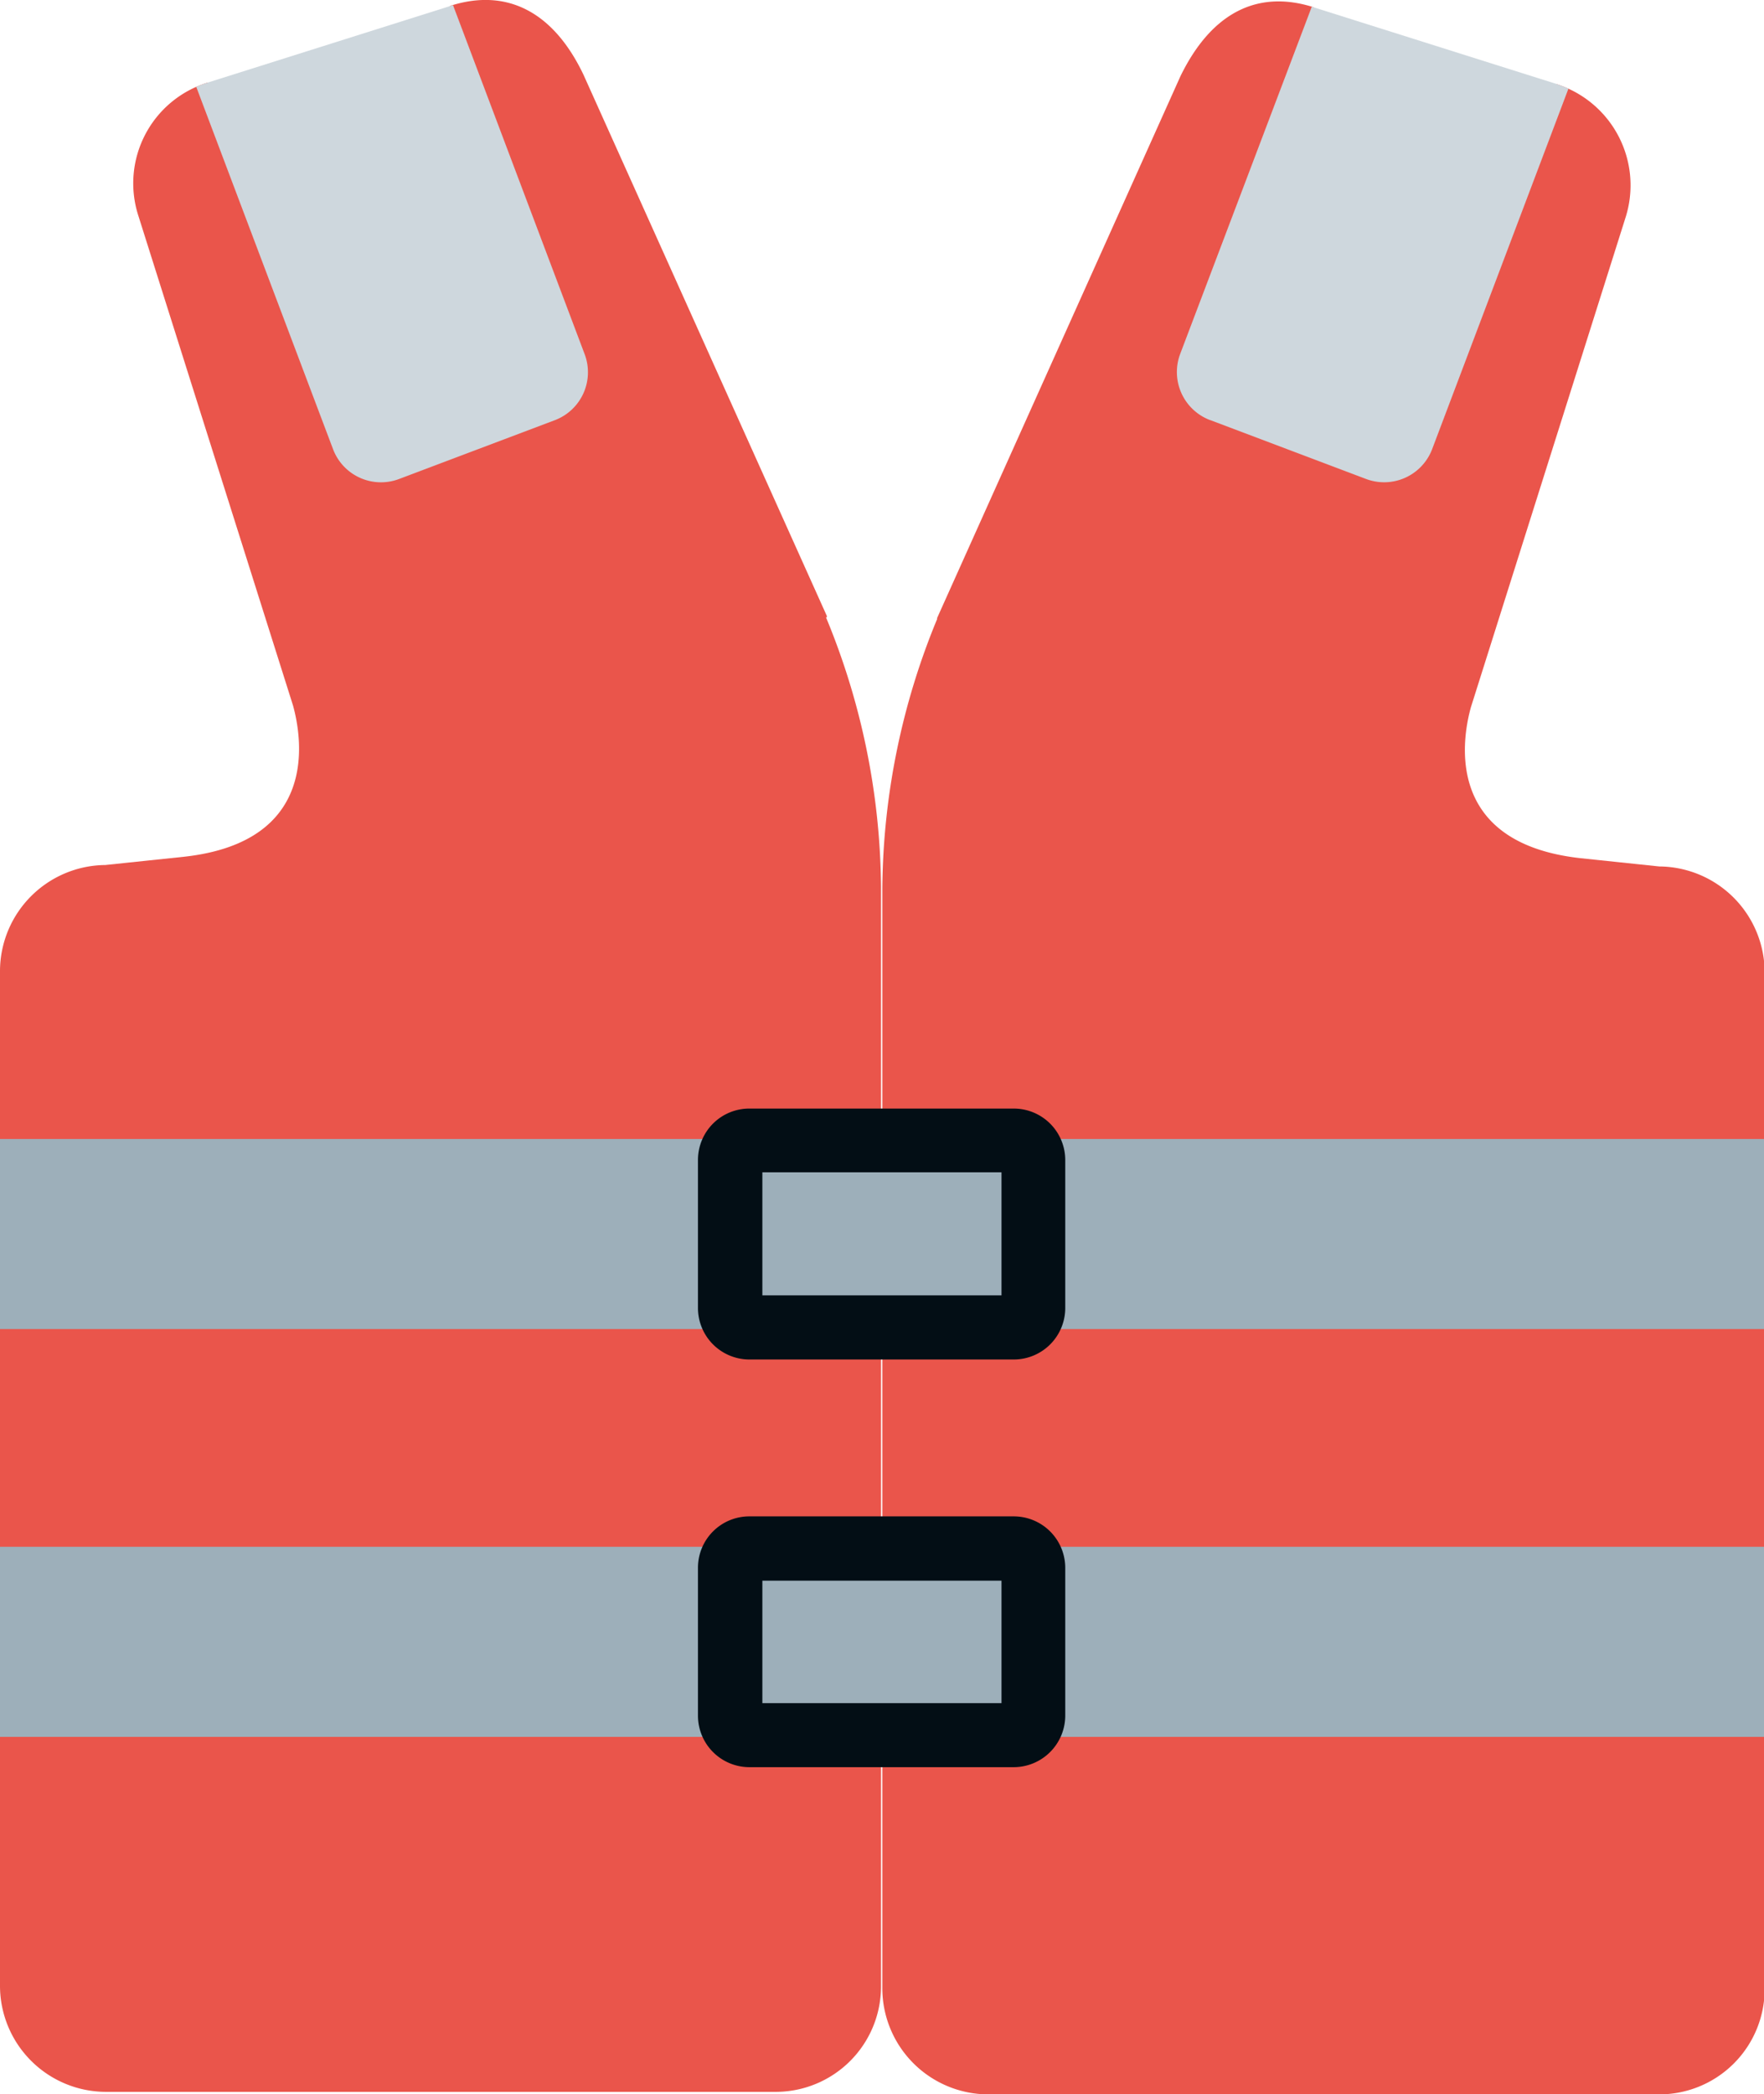
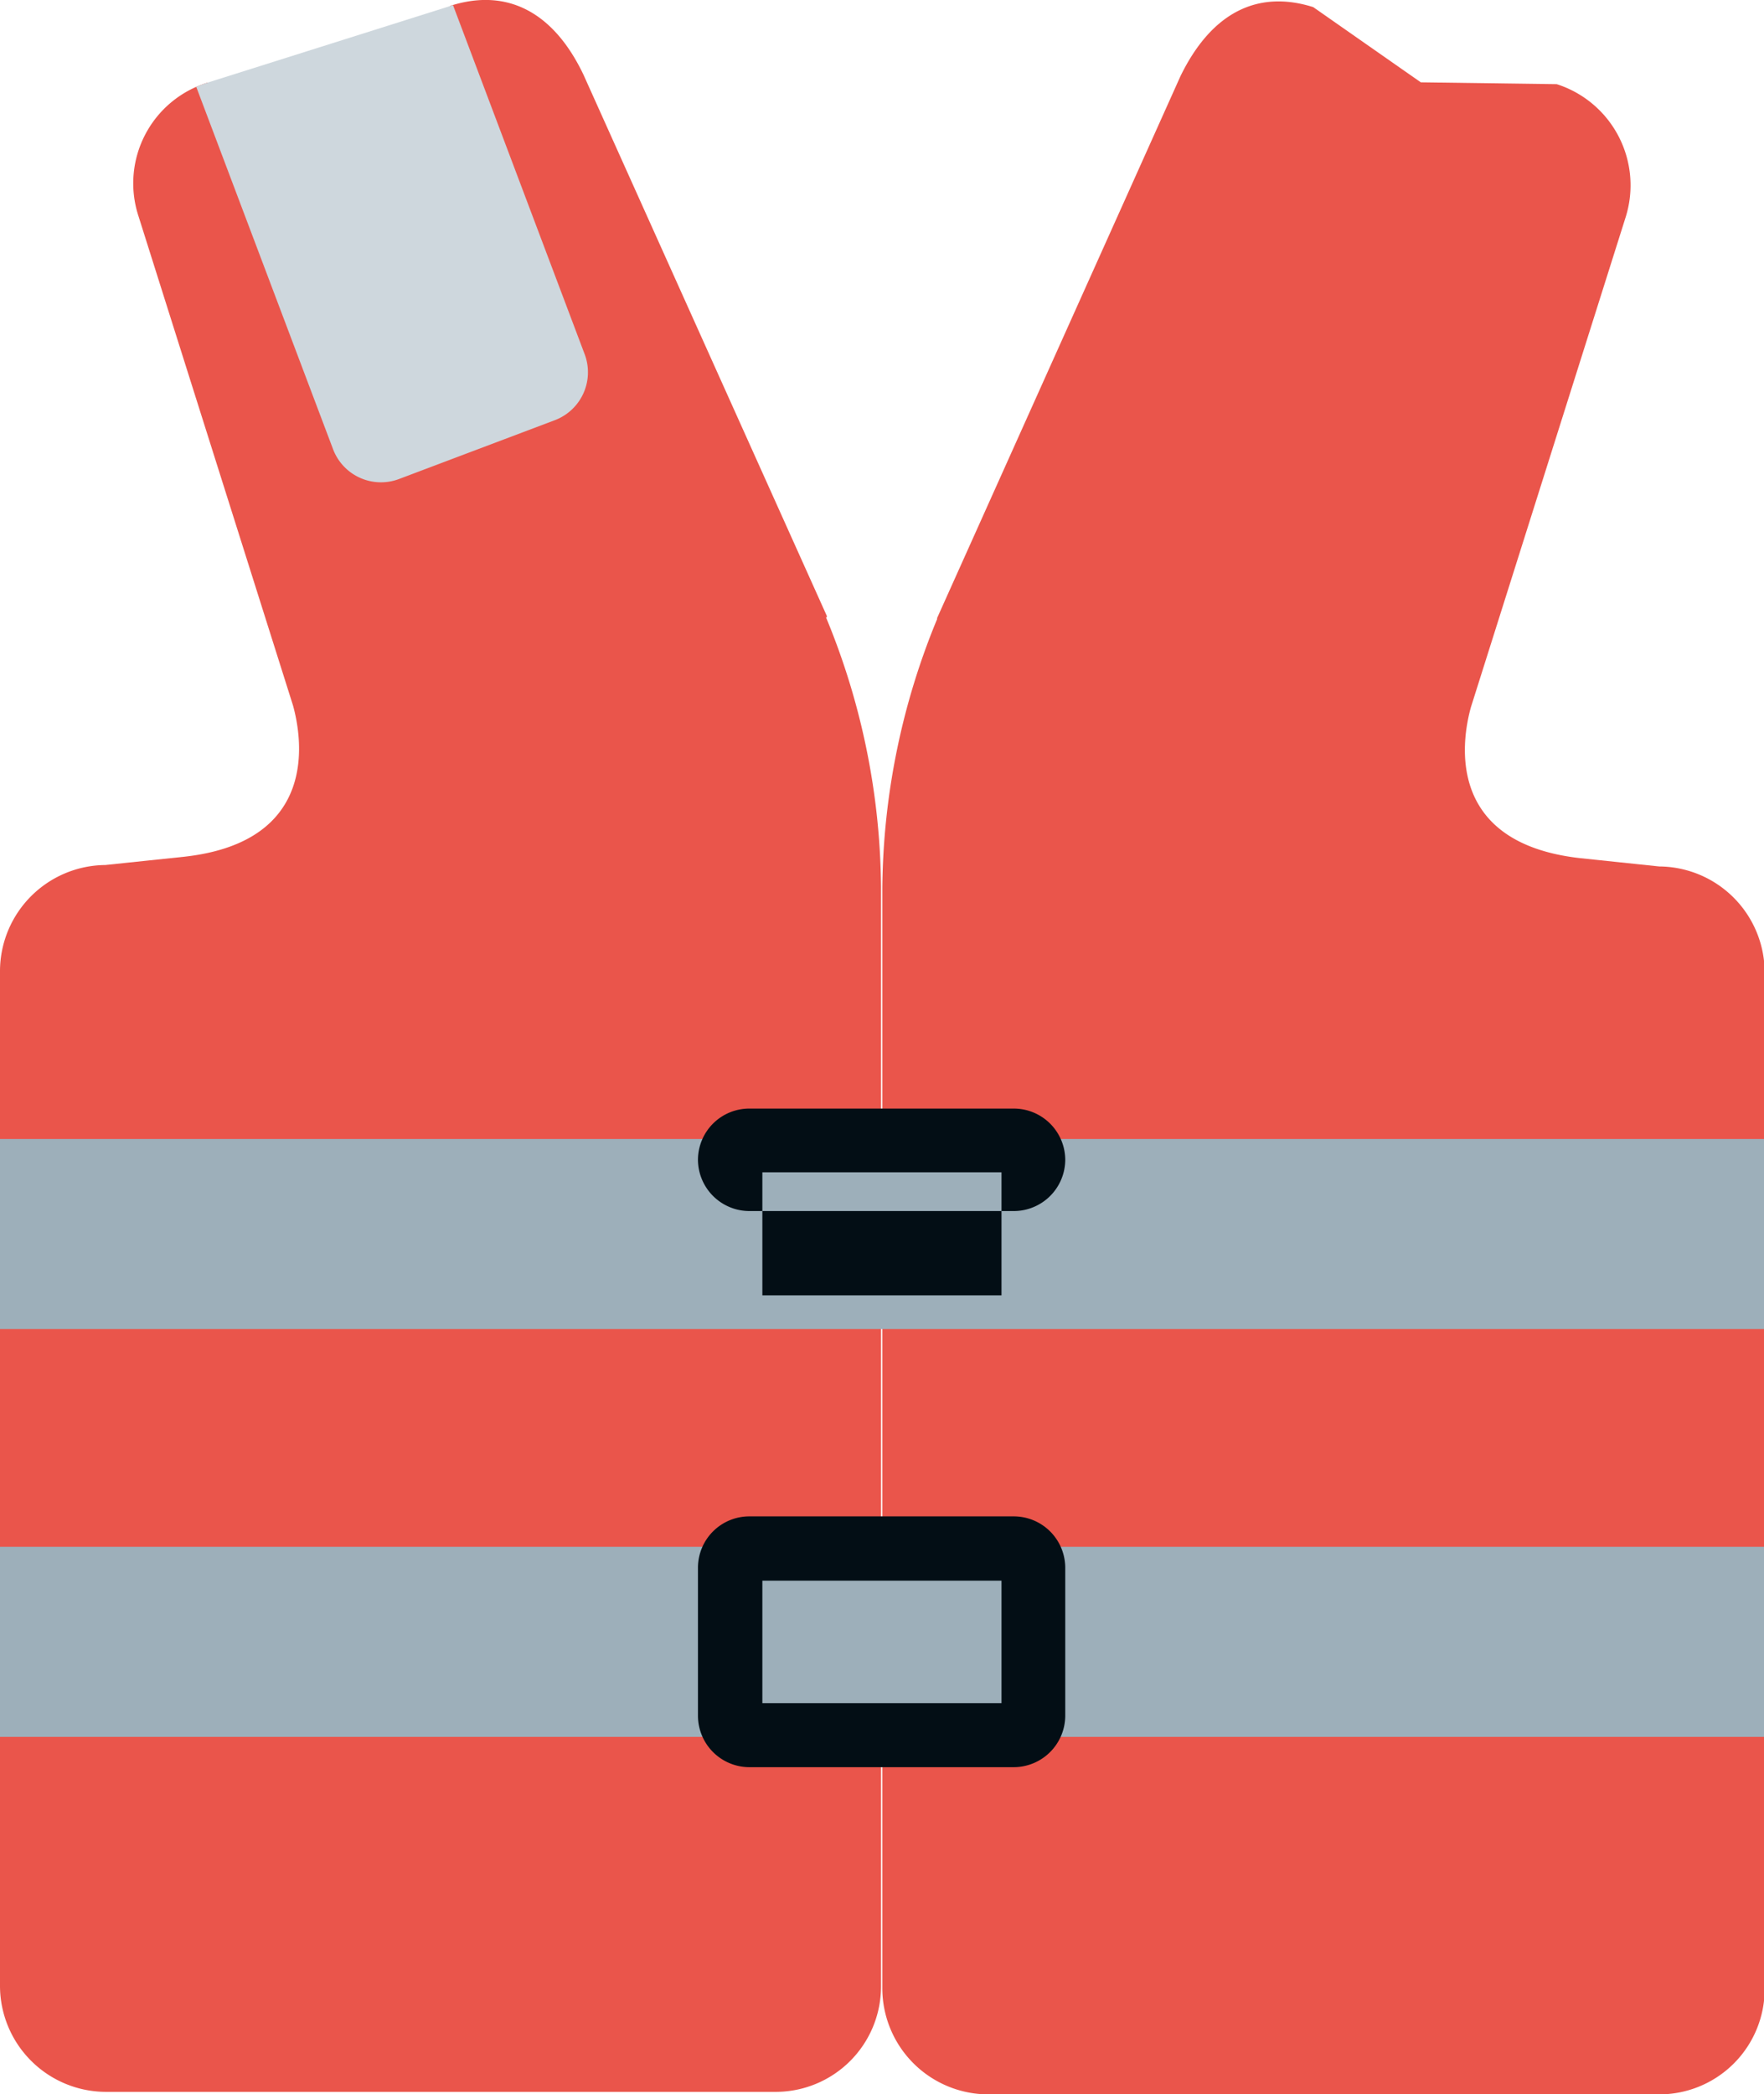
<svg xmlns="http://www.w3.org/2000/svg" viewBox="0 0 133.95 158.99">
  <defs>
    <style>.cls-1{fill:#ea554b;}.cls-2{fill:#ced7dd;}.cls-3{fill:#9dafba;}.cls-4{fill:#030e15;}</style>
  </defs>
  <title>life-vest</title>
  <g id="Layer_2" data-name="Layer 2">
    <g id="Layer_1-2" data-name="Layer 1">
      <path class="cls-1" d="M62.79,46.86l0-.09h0L44.31,5.68C42,.83,38.44-.9,34.23.43L26.52,5.86l-10.78.42A8,8,0,0,0,10.5,16.36l11.75,37.2c.69,2.49,2,10.34-8.25,11.48l-6,.63a8.07,8.07,0,0,0-8,8v77.14a8.06,8.06,0,0,0,8,8h50.9a8,8,0,0,0,8-8V67.29a54.46,54.46,0,0,0-4.18-20.43" />
      <path class="cls-1" d="M71.16,47l0-.08h0L89.64,5.78C92,.94,95.51-.79,99.72.54l8.17,5.71,10.32.14a8.06,8.06,0,0,1,5.24,10.08L111.7,53.67C111,56.16,109.7,64,120,65.15l6,.63a8.06,8.06,0,0,1,8,8V151a8,8,0,0,1-8,8H75a8.06,8.06,0,0,1-8-8V67.4A54.51,54.51,0,0,1,71.16,47" />
      <path class="cls-2" d="M34.4.39,15.74,6.28a7.63,7.63,0,0,0-.84.31L25.29,34.1a3.89,3.89,0,0,0,5,2.27L42.13,31.9a3.89,3.89,0,0,0,2.27-5Z" />
-       <path class="cls-2" d="M91.92,31.9l11.83,4.47a3.9,3.9,0,0,0,5-2.27L119.1,6.73a8.66,8.66,0,0,0-.89-.35L99.61.51l-10,26.38a3.9,3.9,0,0,0,2.27,5" />
      <rect class="cls-3" y="86.47" width="133.95" height="14.43" />
-       <path class="cls-4" d="M76.05,98.34H57.89V89H76.05Zm1-14.18H56.92A3.9,3.9,0,0,0,53,88.05V99.32a3.91,3.91,0,0,0,3.89,3.89H77a3.91,3.91,0,0,0,3.89-3.89V88.05A3.91,3.91,0,0,0,77,84.16" />
+       <path class="cls-4" d="M76.05,98.34H57.89V89H76.05Zm1-14.18H56.92A3.9,3.9,0,0,0,53,88.05a3.91,3.91,0,0,0,3.89,3.89H77a3.91,3.91,0,0,0,3.89-3.89V88.05A3.91,3.91,0,0,0,77,84.16" />
      <rect class="cls-3" y="117.43" width="133.95" height="14.43" />
      <path class="cls-4" d="M76.05,129.3H57.89V120H76.05Zm1-14.18H56.92A3.9,3.9,0,0,0,53,119v11.26a3.91,3.91,0,0,0,3.89,3.9H77a3.92,3.92,0,0,0,3.89-3.9V119A3.91,3.91,0,0,0,77,115.12" />
    </g>
  </g>
</svg>